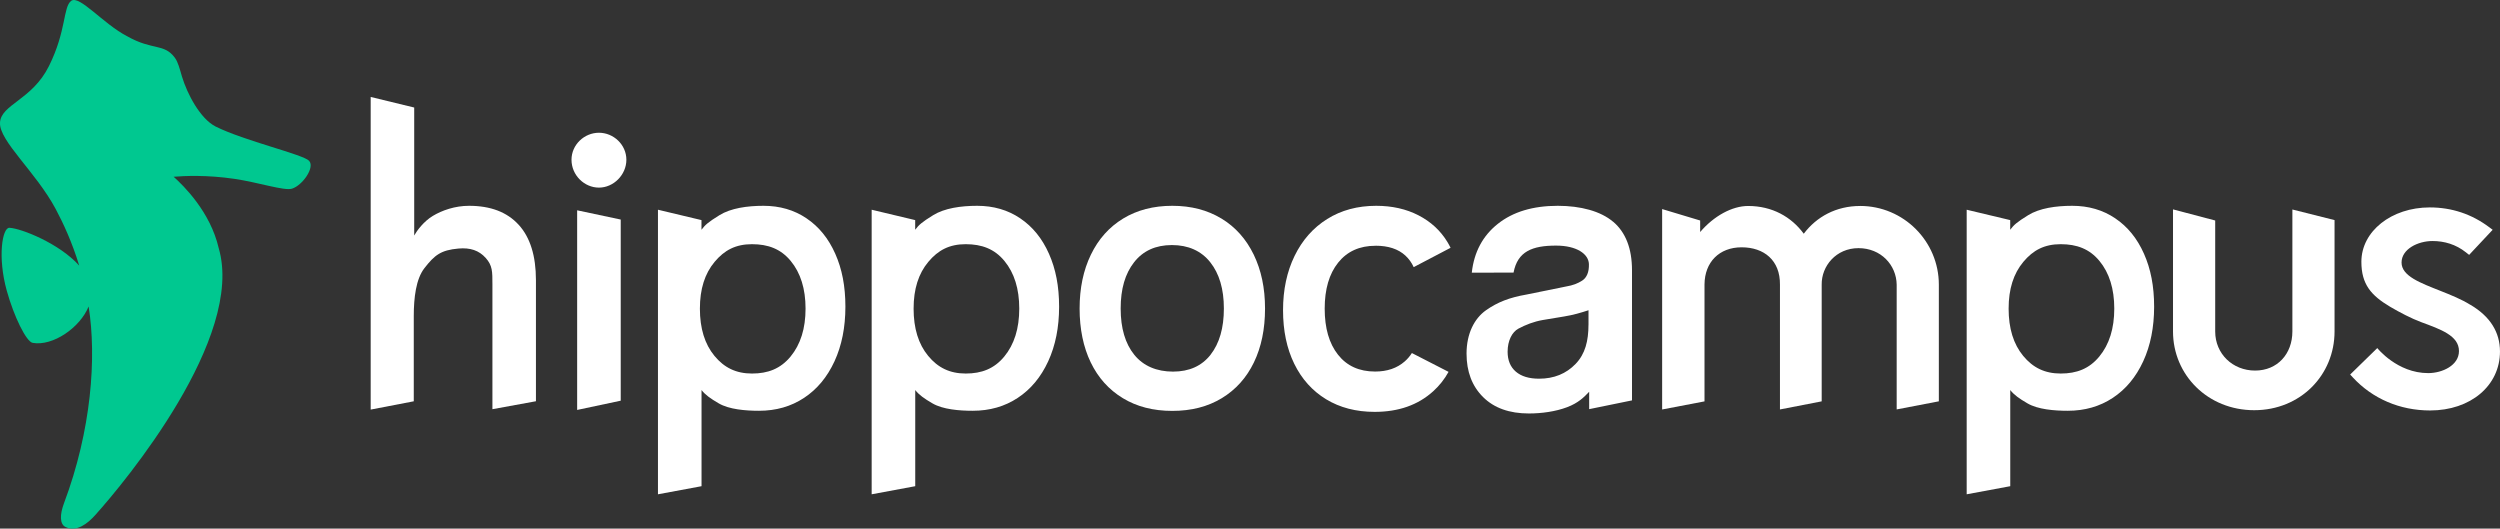
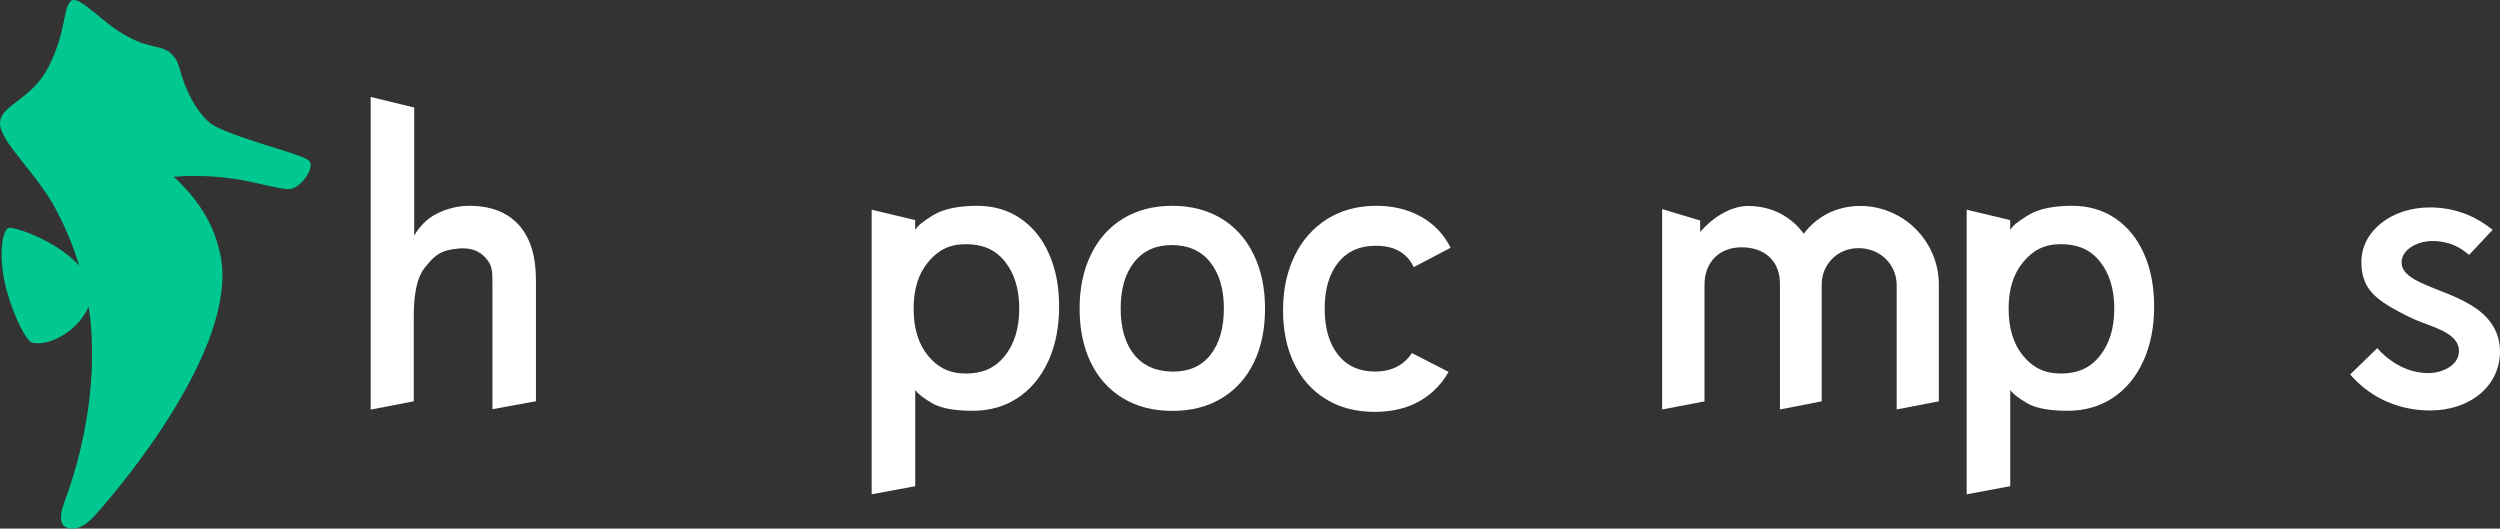
<svg xmlns="http://www.w3.org/2000/svg" id="Layer_2" data-name="Layer 2" viewBox="0 0 867.45 183.41">
  <rect x="0" y="0" width="867.45" height="183.41" fill="#333333" stroke="none" />
  <defs>
    <style>
      .cls-1 {
        fill: #00c890;
      }

      .cls-2 {
        fill: #fff;
      }
    </style>
  </defs>
  <g id="Laag_1" data-name="Laag 1">
    <path class="cls-1" d="m107.28,55.82c-2.05-2.24-22.55-6.95-32.49-11.93-5.34-2.73-9.81-11.28-11.63-17.26-.81-2.75-1.38-5.11-2.5-6.61-3.8-5.08-7.69-2.42-16.57-7.46C35.78,8.27,27.55-1.86,24.7.3c-2.85,2.16-1.61,10.37-7.72,22.64C11.12,34.71.34,36.21,0,42.56c-.33,6.35,12.49,17.16,19.29,29.9,2.63,4.93,5.71,11.52,8.2,19.71-6.84-7.67-20.11-12.94-24.23-13.13-2.44-.11-4.18,10.12-.89,21.9,2.5,8.96,6.75,17.64,8.98,18.03,7.01,1.23,16.47-5.32,19.4-12.63,2.84,17.7.95,43-8.53,68.23-1.52,4.04-1.52,7.36.58,8.32,3.89,1.77,7.62-1.26,10.21-4.13,10.33-11.46,51.97-61.64,42.88-92.66-2.9-12.56-12.14-21.63-15.64-24.77,3.69-.31,11.55-.67,20.97.71,8.38,1.22,17.42,4.25,20.08,3.43,3.67-1.14,8.02-7.39,5.97-9.63Z" />
    <g>
      <g>
-         <polygon class="cls-2" points="200.26 142.24 200.26 142.24 215.38 139.03 215.38 76.18 200.26 72.97 200.26 142.24" />
-         <path class="cls-2" d="m198.3,55.43c0-5.23,4.45-9.37,9.52-9.37s9.52,4.14,9.52,9.37-4.45,9.67-9.52,9.67-9.52-4.3-9.52-9.67" />
-       </g>
+         </g>
      <path class="cls-2" d="m179.96,77.99c-4-4.39-9.73-6.58-17.2-6.58-4.95,0-9.4,1.6-12.57,3.5-3.17,1.9-5.56,5.16-6.47,6.81v-44.41l-15.1-3.67v108.48l14.95-2.88v-29.53c0-6.42.77-12.91,3.7-16.67,3.55-4.55,5.69-6.25,11.8-6.8,4.07-.37,7.13.65,9.47,3.27,2.35,2.63,2.32,4.74,2.32,9.17v43.3l15.1-2.76v-42.03c0-8.41-2-14.82-5.99-19.2Z" />
      <path class="cls-2" d="m645.42,71.47c-8.32,0-15.12,3.75-19.55,9.63-4.32-5.88-10.98-9.63-19.3-9.63-5.59,0-11.93,3.5-16.65,9.04v-4l-13.19-3.97v69.54l14.7-2.81v-40.59c.06-7.73,5.13-12.87,12.87-12.87s13.41,4.47,13.31,12.97v43.29l14.48-2.81v-40.48c-.1-6.47,5-12.68,12.77-12.68s13.15,5.83,13.25,12.68v43.28l14.63-2.81v-40.48c0-15.06-12.25-27.31-27.31-27.31" />
-       <path class="cls-2" d="m795.41,72.69v42.32c0,7.77-5.17,13.57-12.94,13.57s-13.84-5.79-13.84-13.57v-38.5l-14.64-3.86v42.36c0,15.06,12.05,27.32,28.17,27.32s27.88-12.25,27.88-27.32v-38.64l-14.63-3.68Z" />
      <path class="cls-2" d="m857.15,105.76c-3.1-1.94-6.8-3.42-10.38-4.84-6.92-2.75-13.48-5.13-13.48-9.82s5.7-7.47,10.74-7.47c4.11,0,8.11,1.17,11.57,3.91l1.14.9,8.16-8.71-1.15-.86c-6.09-4.58-13.04-6.9-20.67-6.9-13.3,0-23.73,8.28-23.73,18.86,0,7.82,3.37,11.69,10.01,15.63,3.19,1.88,7.41,4.08,10.65,5.28,6.79,2.52,13.2,4.69,13.2,10.07,0,4.97-5.77,7.65-10.68,7.65-10.79,0-17.66-8.69-17.66-8.69l-9.41,9.18.89.97c6.83,7.41,16.36,11.5,26.84,11.5,14.05,0,24.25-8.6,24.25-20.46,0-6.73-3.44-12.17-10.21-16.18" />
-       <path class="cls-2" d="m279.84,75.75c-4.3-2.9-9.28-4.34-14.92-4.34s-11.34.81-15.29,3.26c-3.95,2.44-4.97,3.38-6.23,5.05v-3.35l-15.1-3.6v98.74l15.12-2.81v-33.36c1.31,1.67,3.05,2.92,5.99,4.63,3.59,2.09,9.26,2.56,13.95,2.56,5.91,0,11.12-1.49,15.64-4.48,4.52-2.98,8.03-7.21,10.56-12.69,2.52-5.47,3.78-11.79,3.78-18.93s-1.17-13.1-3.52-18.39c-2.35-5.29-5.67-9.39-9.97-12.28Zm-5.54,47.98c-3.48,4.21-7.83,5.88-13.37,5.88s-9.66-2.04-13.03-6.13c-3.37-4.08-5.05-9.54-5.05-16.38s1.7-12.16,5.11-16.24c3.41-4.08,7.34-6.13,12.96-6.13s10,1.65,13.44,5.81c3.43,4.16,5.15,9.68,5.15,16.56s-1.74,12.42-5.21,16.63Z" />
      <path class="cls-2" d="m353.99,75.75c-4.3-2.9-9.28-4.34-14.92-4.34s-11.34.81-15.29,3.26c-3.95,2.44-4.97,3.38-6.23,5.05v-3.35l-15.1-3.6v98.74l15.12-2.81v-33.36c1.31,1.67,3.05,2.92,5.99,4.63,3.59,2.09,9.26,2.56,13.95,2.56,5.91,0,11.12-1.49,15.64-4.48,4.52-2.98,8.03-7.21,10.56-12.69,2.52-5.47,3.78-11.79,3.78-18.93s-1.17-13.1-3.52-18.39c-2.35-5.29-5.67-9.39-9.97-12.28Zm-5.54,47.98c-3.48,4.21-7.83,5.88-13.37,5.88s-9.66-2.04-13.03-6.13c-3.37-4.08-5.05-9.54-5.05-16.38s1.7-12.16,5.11-16.24c3.41-4.08,7.34-6.13,12.96-6.13s10,1.65,13.44,5.81c3.43,4.16,5.15,9.68,5.15,16.56s-1.74,12.42-5.21,16.63Z" />
      <path class="cls-2" d="m733.94,75.75c-4.3-2.9-9.28-4.34-14.92-4.34s-11.34.81-15.29,3.26c-3.95,2.44-4.97,3.38-6.23,5.05v-3.35l-15.1-3.6v98.74l15.12-2.81v-33.36c1.31,1.67,3.05,2.92,5.99,4.63,3.59,2.09,9.26,2.56,13.95,2.56,5.91,0,11.12-1.49,15.64-4.48,4.52-2.98,8.03-7.21,10.56-12.69,2.52-5.47,3.78-11.79,3.78-18.93s-1.17-13.1-3.52-18.39c-2.35-5.29-5.67-9.39-9.97-12.28Zm-5.54,47.98c-3.48,4.21-7.83,5.88-13.37,5.88s-9.66-2.04-13.03-6.13c-3.37-4.08-5.05-9.54-5.05-16.38s1.7-12.16,5.11-16.24c3.41-4.08,7.34-6.13,12.96-6.13s10,1.65,13.44,5.81c3.43,4.16,5.15,9.68,5.15,16.56s-1.74,12.42-5.21,16.63Z" />
      <path class="cls-2" d="m423.81,75.83c-4.85-2.95-10.53-4.42-17.05-4.42s-12.2,1.47-17.05,4.42c-4.85,2.95-8.58,7.13-11.19,12.53-2.62,5.41-3.92,11.64-3.92,18.7s1.29,13.38,3.86,18.69c2.57,5.32,6.28,9.45,11.13,12.4,4.84,2.95,10.57,4.42,17.18,4.42s12.33-1.47,17.18-4.42c4.85-2.95,8.56-7.08,11.13-12.4,2.57-5.31,3.86-11.55,3.86-18.69s-1.31-13.29-3.92-18.7c-2.62-5.4-6.35-9.58-11.19-12.53Zm-3.74,47.22c-3.07,3.93-7.42,5.89-13.06,5.89s-10.28-1.94-13.43-5.83c-3.15-3.89-4.73-9.24-4.73-16.06s1.55-12.09,4.66-16.06c3.11-3.97,7.48-5.96,13.12-5.96s10.15,1.99,13.3,5.96c3.15,3.97,4.73,9.32,4.73,16.06s-1.54,12.07-4.6,16Z" />
      <path class="cls-2" d="m477.27,85.26c4.44,0,7.89,1.14,10.35,3.4,1.23,1.13,2.2,2.48,2.9,4.03l12.8-6.71c-.34-.7-.72-1.38-1.12-2.05-2.41-3.95-5.75-7.02-10.02-9.22-4.27-2.2-9.16-3.3-14.67-3.3-6.46,0-12.13,1.53-17,4.58-4.87,3.05-8.64,7.32-11.31,12.79-2.67,5.48-4.01,11.76-4.01,18.85s1.29,13.28,3.88,18.58c2.59,5.3,6.27,9.4,11.05,12.32,4.78,2.91,10.4,4.38,16.87,4.38,8.27,0,15.04-2.38,20.29-7.14,2.16-1.95,3.94-4.2,5.34-6.74l-12.73-6.53c-.67,1.07-1.49,2.03-2.46,2.89-2.67,2.35-6.1,3.53-10.29,3.53-5.51,0-9.8-1.94-12.88-5.84-3.08-3.89-4.62-9.22-4.62-15.98s1.56-12.09,4.68-15.98c3.12-3.89,7.43-5.84,12.94-5.84Z" />
-       <path class="cls-2" d="m559.75,76.97c-4.35-3.71-11.32-5.56-19.23-5.56-8.6,0-15.53,2.08-20.78,6.24-5.26,4.16-8.28,9.82-9.06,16.97l14.49-.04c1.4-7.37,6.53-9.36,14.75-9.36,7.22,0,11.31,2.94,11.4,6.43.08,2.79-.77,4.69-2.31,5.7-1.54,1.01-3.37,1.69-5.47,2.03l-13.96,2.84c-5.73,1-9.92,2.58-13.96,5.43-4.04,2.85-6.76,8.09-6.76,15.06,0,6.24,1.91,11.26,5.73,15.06,3.82,3.8,9.12,5.7,15.9,5.7,4.43,0,9.28-.67,13.24-2.17,3.95-1.49,5.87-3.47,7.68-5.36v6.03l14.86-3.04v-45.15c0-7.51-2.17-13.12-6.52-16.83Zm-8.58,35.7c0,5.61-1.14,10.14-4.44,13.57-3.3,3.44-7.53,5.16-12.7,5.16-3.47,0-6.16-.81-8.06-2.44-1.9-1.63-2.86-3.94-2.86-6.92,0-3.89,1.6-6.87,3.75-8.01,2.55-1.35,5.31-2.44,8.45-2.99l7.36-1.22c3.3-.54,5.73-1.27,8.51-2.17v5.02Z" />
    </g>
  </g>
</svg>